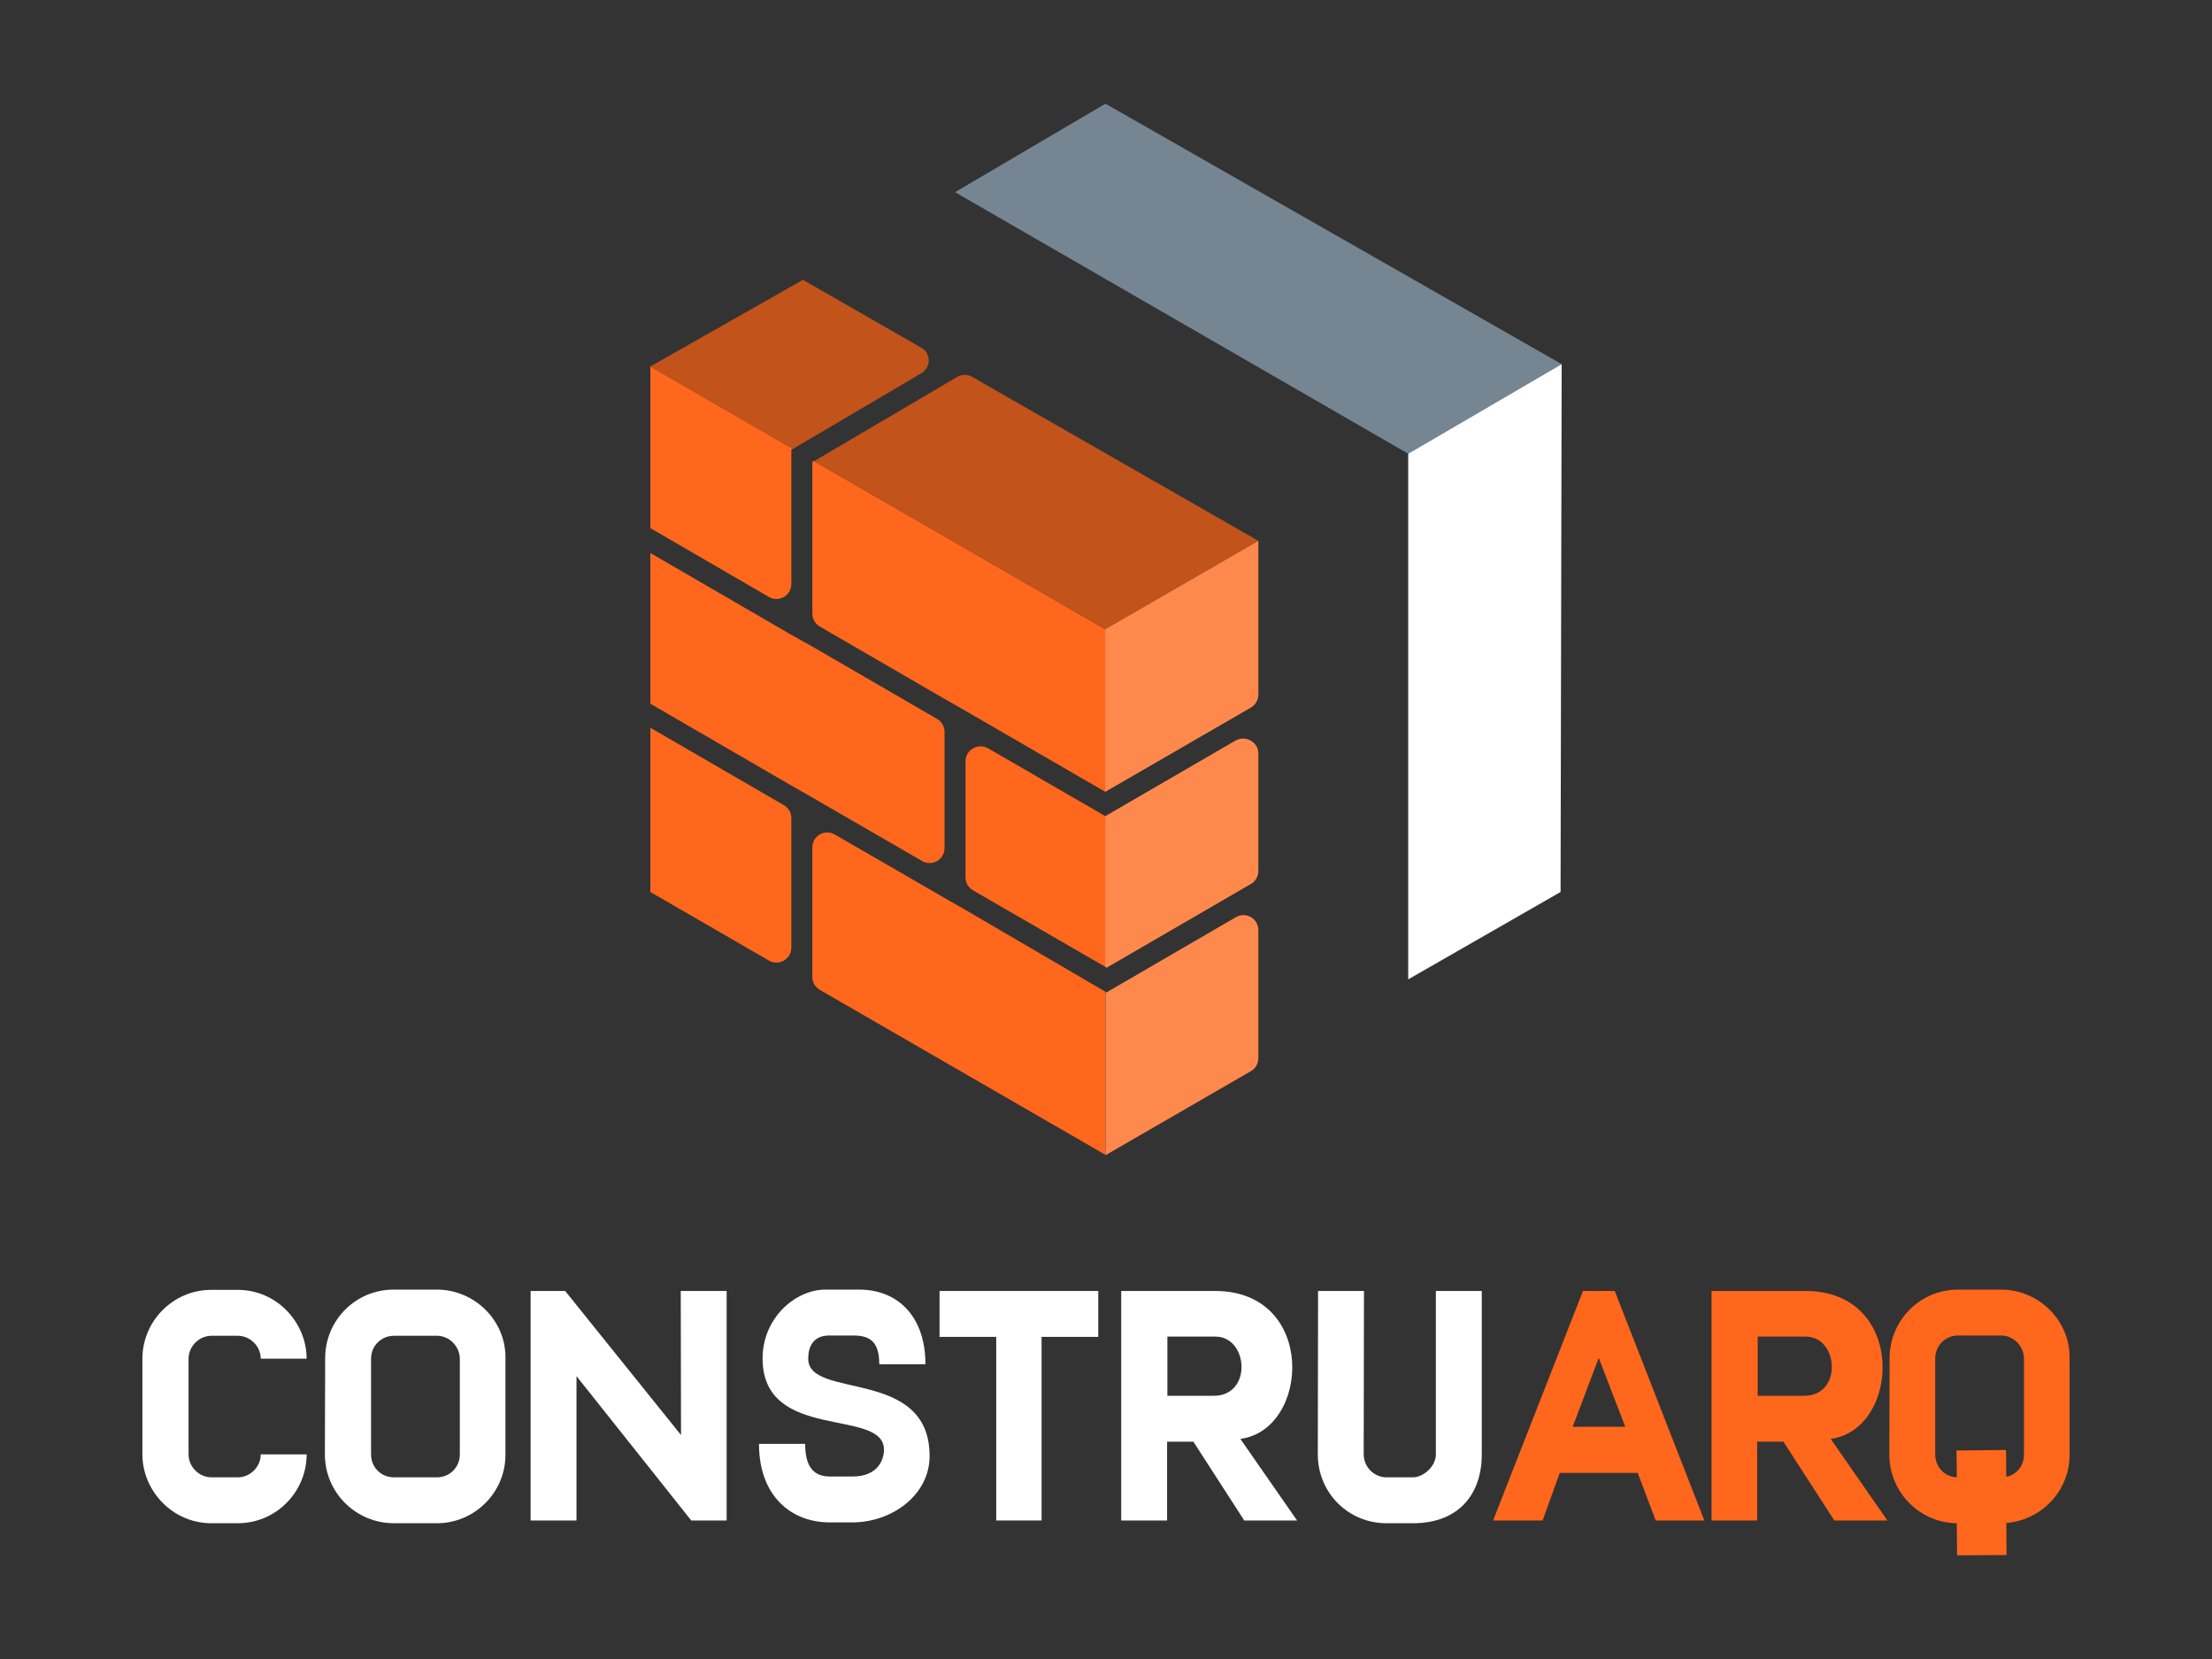
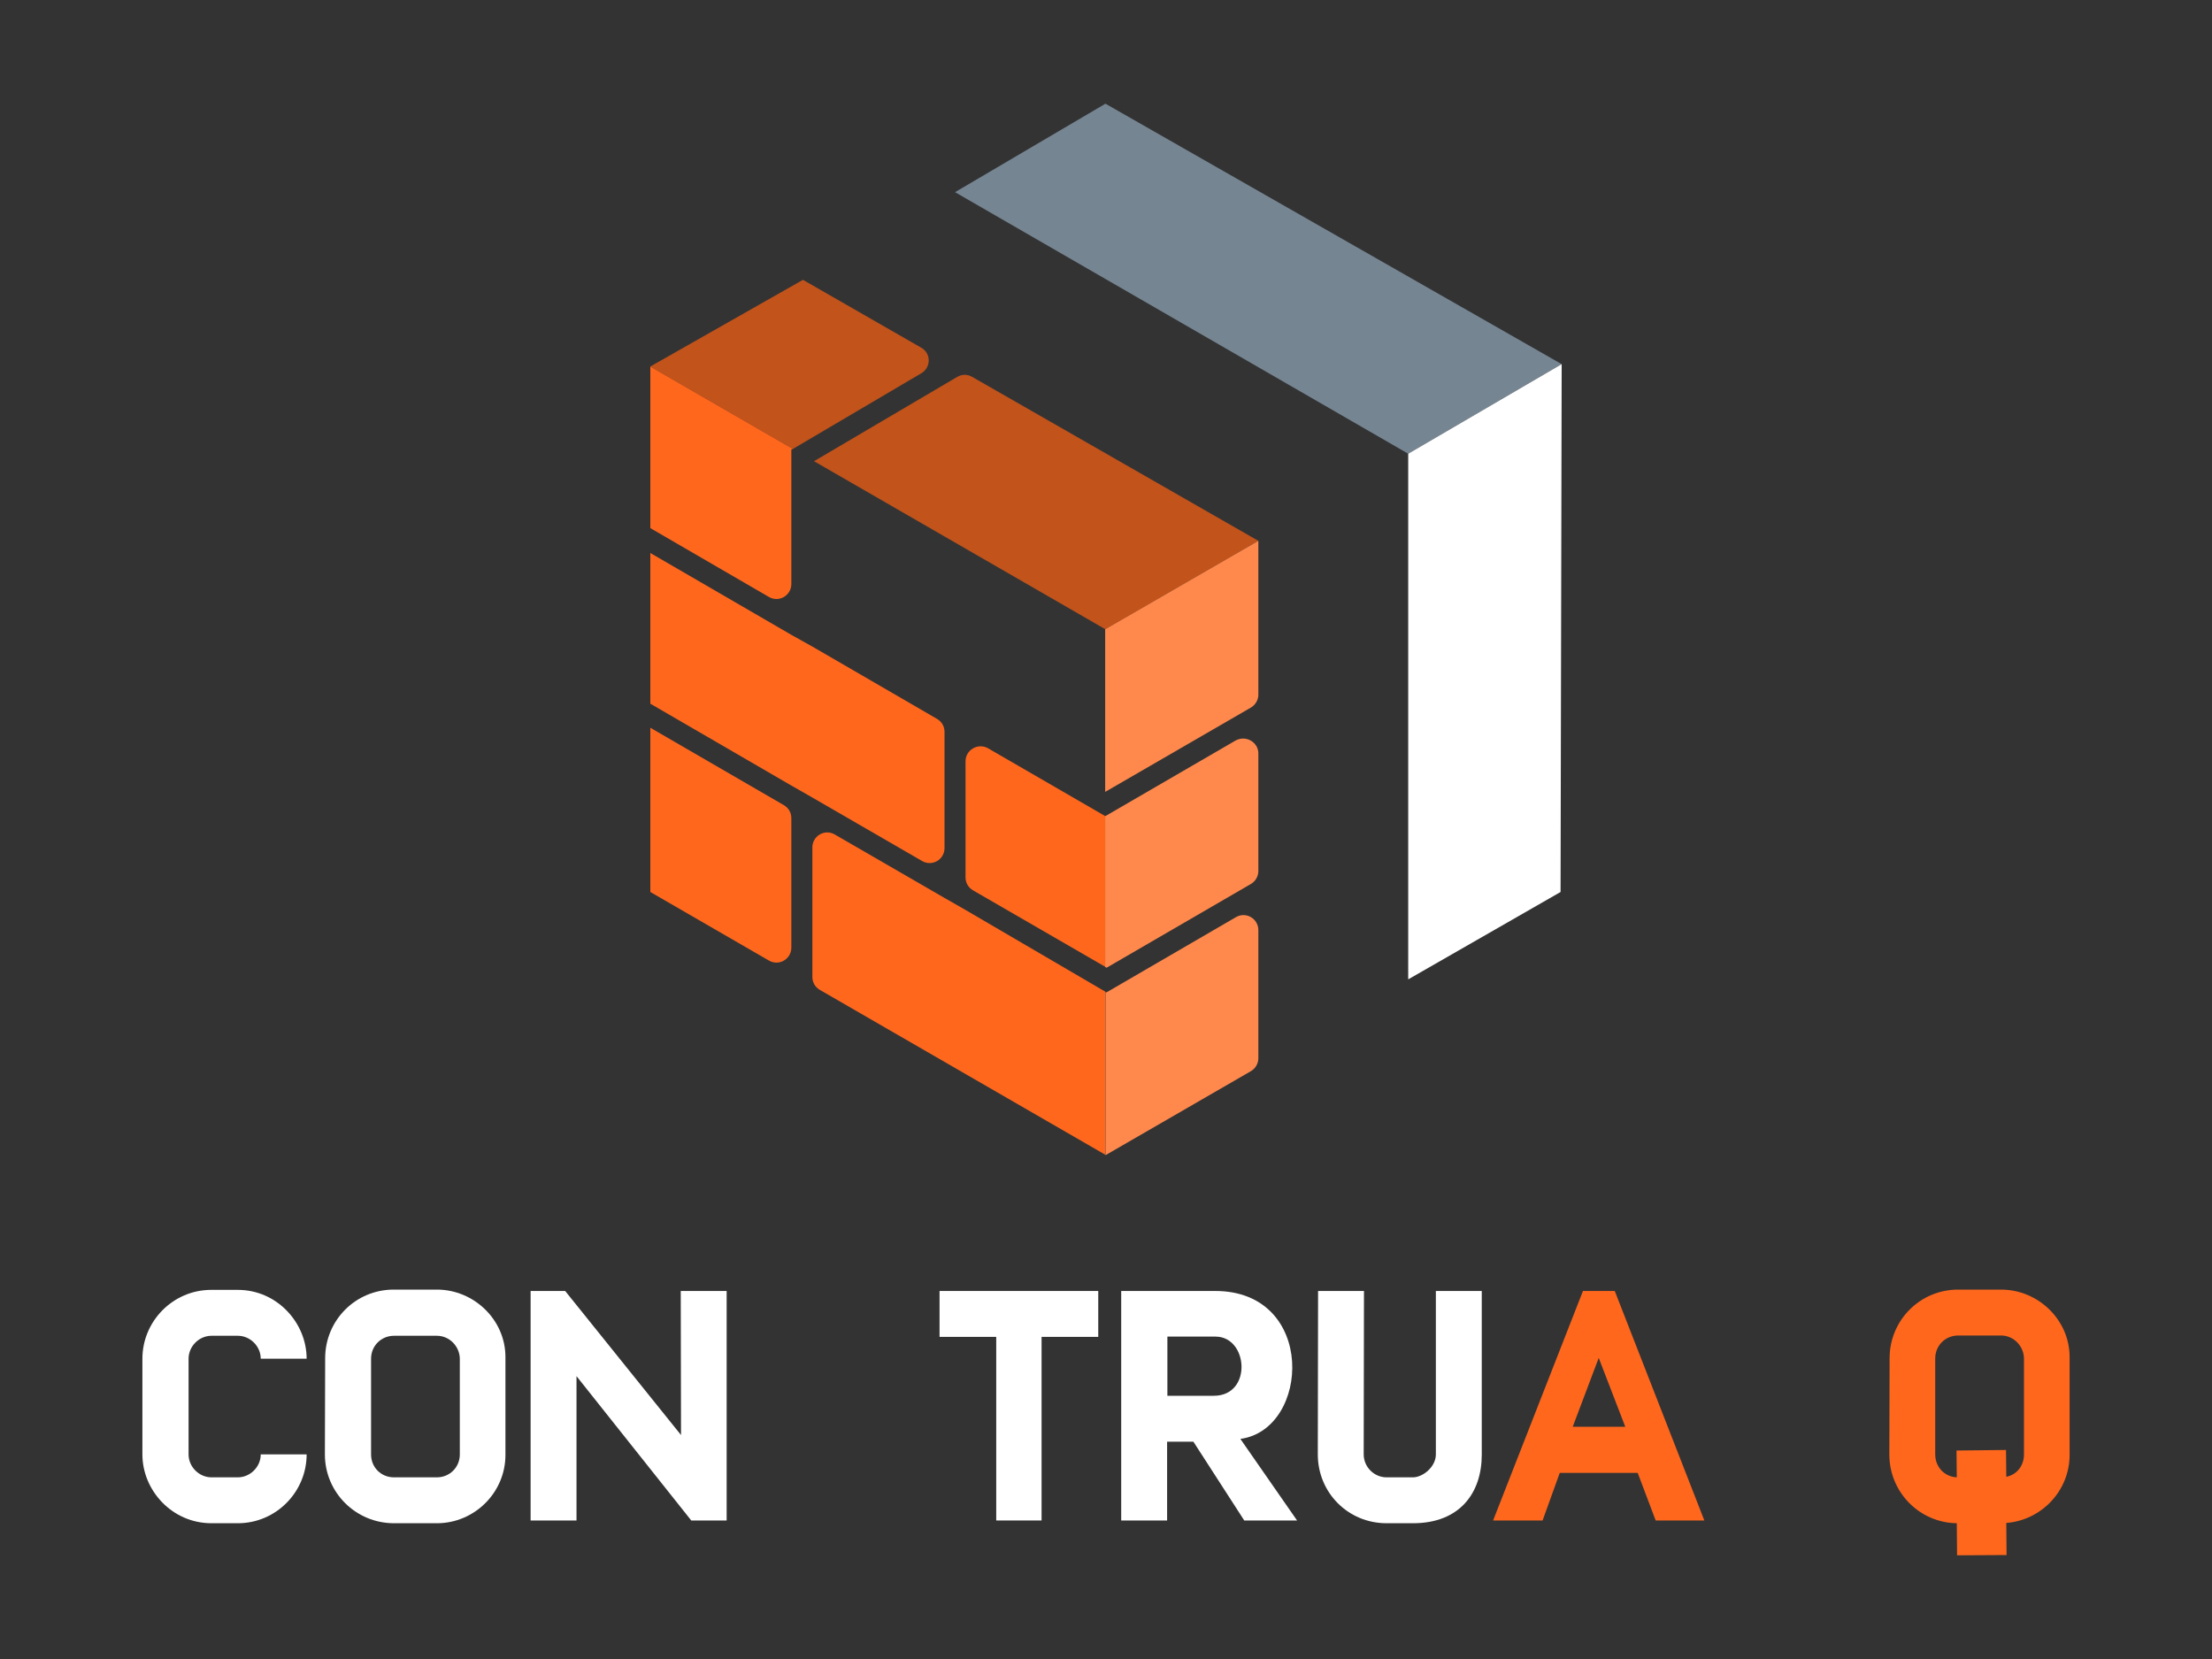
<svg xmlns="http://www.w3.org/2000/svg" version="1.1" id="Capa_1" x="0px" y="0px" viewBox="0 0 800 600" style="enable-background:new 0 0 800 600;" xml:space="preserve">
  <rect x="0" y="0" width="800" height="600" fill="#333333" stroke="none" />
  <style type="text/css">
	.st0{fill:#FF671D;}
	.st1{fill:#C1531B;}
	.st2{fill:#FF894D;}
	.st3{fill:#758592;}
	.st4{fill:#FFFFFF;}
</style>
  <g>
    <g>
      <g>
        <path class="st0" d="M235.2,263.2l48.3,28c1.7,1,2.7,2.7,2.7,4.7v46.8c0,4.2-4.5,6.8-8.1,4.7l-42.9-24.8V263.2z" />
        <path class="st0" d="M278.1,215.9L235.2,191v-58.5l51.6,29.8l-0.6,0.3v48.6C286.2,215.4,281.7,218,278.1,215.9z" />
        <path class="st0" d="M293.9,233.9l45,26.1c1.7,1,2.7,2.7,2.7,4.7v42c0,4.2-4.5,6.8-8.1,4.7l-39.6-22.9l-7.7-4.4l-51-29.6v-54.5     l51,29.6L293.9,233.9z" />
-         <path class="st0" d="M399.8,227.6v58.8l-50.6-29.3l-7.7-4.4l-45-26.1c-1.7-1-2.7-2.7-2.7-4.7V167l0.5-0.3L399.8,227.6z" />
        <path class="st0" d="M357.3,270.6l42.5,24.6v54.5L351.9,322c-1.7-1-2.7-2.7-2.7-4.7v-42C349.2,271.2,353.7,268.6,357.3,270.6z" />
        <path class="st0" d="M398.3,357.8l1.4,0.8v59l-103.2-59.6c-1.7-1-2.7-2.7-2.7-4.7v-46.8c0-4.2,4.5-6.8,8.1-4.7l39.6,22.9l7.7,4.4     L398.3,357.8z" />
        <path class="st1" d="M333.2,135l-46.5,27.4l-51.6-29.8l55.3-31.4l42.7,24.5C336.8,127.7,336.8,132.9,333.2,135z" />
        <path class="st1" d="M455.1,195.6l-55.3,32l-105.4-60.8l51.8-30.5c1.7-1,3.7-1,5.4,0L455.1,195.6z" />
        <path class="st2" d="M455.1,195.6v55.6c0,1.9-1,3.7-2.7,4.7l-52.7,30.5v-58.8L455.1,195.6z" />
        <path class="st2" d="M455.1,272.5V315c0,1.9-1,3.7-2.7,4.7L400.2,350l-0.5-0.3v-54.5l47.2-27.4     C450.6,265.8,455.1,268.4,455.1,272.5z" />
        <path class="st2" d="M400.2,358.9l46.8-27.2c3.6-2.1,8.1,0.5,8.1,4.7v46.3c0,1.9-1,3.7-2.7,4.7l-52.6,30.4v-59L400.2,358.9z" />
      </g>
      <polygon class="st3" points="345.4,69.5 509.3,164.1 564.8,131.7 399.8,37.5   " />
      <polygon class="st4" points="509.3,164.1 509.3,354.2 564.4,322.6 564.8,131.7   " />
    </g>
    <g>
      <path class="st4" d="M51.5,526v-34.6c0-13.5,11-24.9,24.9-24.9H86c14.2,0,24.9,11.9,24.9,24.9H94.3c0-4.5-3.8-8.3-8.3-8.3h-9.5    c-4.5,0-8.3,3.8-8.3,8.3V526c0,4.5,3.8,8.3,8.3,8.3H86c4.5,0,8.3-3.8,8.3-8.3h16.6c0,13.5-11,24.9-24.9,24.9h-9.5    C62.2,550.9,51.5,539,51.5,526z" />
      <path class="st4" d="M117.5,526l0.1-34.8c0-13.6,10.9-24.8,24.8-24.8H158c13.4,0,24.8,10.9,24.8,24.4v35.4    c0,13.6-11.2,24.7-24.8,24.7h-15.5C128.7,550.9,117.5,539.8,117.5,526z M158,534.3c4.6,0,8.3-3.6,8.3-8.3v-34.5    c0-4.4-3.6-8.4-8.3-8.4h-15.5c-4.6,0-8.3,3.6-8.3,8.3V526c0,4.7,3.6,8.3,8.3,8.3H158z" />
      <path class="st4" d="M191.8,466.9h12.6l41.9,52.1l-0.1-52.1h16.6v83h-12.8l-41.5-52.2v52.2h-16.6V466.9z" />
-       <path class="st4" d="M291.2,522.3c0,8.8,3.6,11.7,9,11.7h8.1c9.5,0,11.4-6.4,11.4-9.7c0-15.3-43.9-2.6-43.9-33    c0-14.7,11.9-24.9,22.7-24.9h12.2c14.1,0,24,9.8,24,27H318c0-8.2-3.4-10.4-9.4-10.4h-8.7c-5.9,0-7.6,4.2-7.6,8.4    c0,14.9,43.9,3,43.9,35.2c0,14.1-13.6,24-28,24h-8.1c-14.1,0-25.6-9.7-25.6-28.4H291.2z" />
      <path class="st4" d="M360.3,483.5h-20.5v-16.6h57.4v16.6h-20.5v66.4h-16.4V483.5z" />
      <path class="st4" d="M405.5,466.9h34c36.7,0,34.4,50.1,9.1,53.5l20.5,29.5H450l-18.4-28.5h-9.5v28.5h-16.6V466.9z M439,504.8    c14,0,12.5-21.4,0.6-21.4h-17.4v21.4H439z" />
      <path class="st4" d="M476.6,526l0.1-59.1h16.6l-0.1,59.1c0,4.5,3.7,8.3,8.3,8.3h9.5c3.6,0,8.3-3.8,8.3-8.3v-59.1h16.6v59.2    c0,13.8-7.9,24.8-24.9,24.8h-9.5C487.5,550.9,476.6,539.8,476.6,526z" />
      <path class="st0" d="M540,549.9l32.5-83H584l32.4,83h-17.6l-6.5-17.2h-28.2l-6.2,17.2H540z M587.8,516l-9.6-24.9l-9.4,24.9H587.8z    " />
-       <path class="st0" d="M619,466.9h34c36.7,0,34.4,50.1,9.1,53.5l20.5,29.5h-19.2l-18.4-28.5h-9.5v28.5H619V466.9z M652.5,504.8    c14,0,12.5-21.4,0.6-21.4h-17.4v21.4H652.5z" />
      <path class="st0" d="M748.5,490.8v35.4c0,12.9-10.1,23.6-22.9,24.6l0.1,11.6l-17.9,0.1l-0.1-11.6c-13.5-0.2-24.4-11.2-24.4-24.9    l0.1-34.8c0-13.6,10.9-24.8,24.8-24.8h15.5C737.1,466.4,748.5,477.3,748.5,490.8z M732,491.4c0-4.4-3.6-8.4-8.3-8.4h-15.5    c-4.6,0-8.3,3.6-8.3,8.3V526c0,4.5,3.3,8.1,7.8,8.3l-0.1-9.7l17.9-0.2l0.1,9.7c3.7-0.7,6.4-3.9,6.4-8.1V491.4z" />
    </g>
  </g>
</svg>